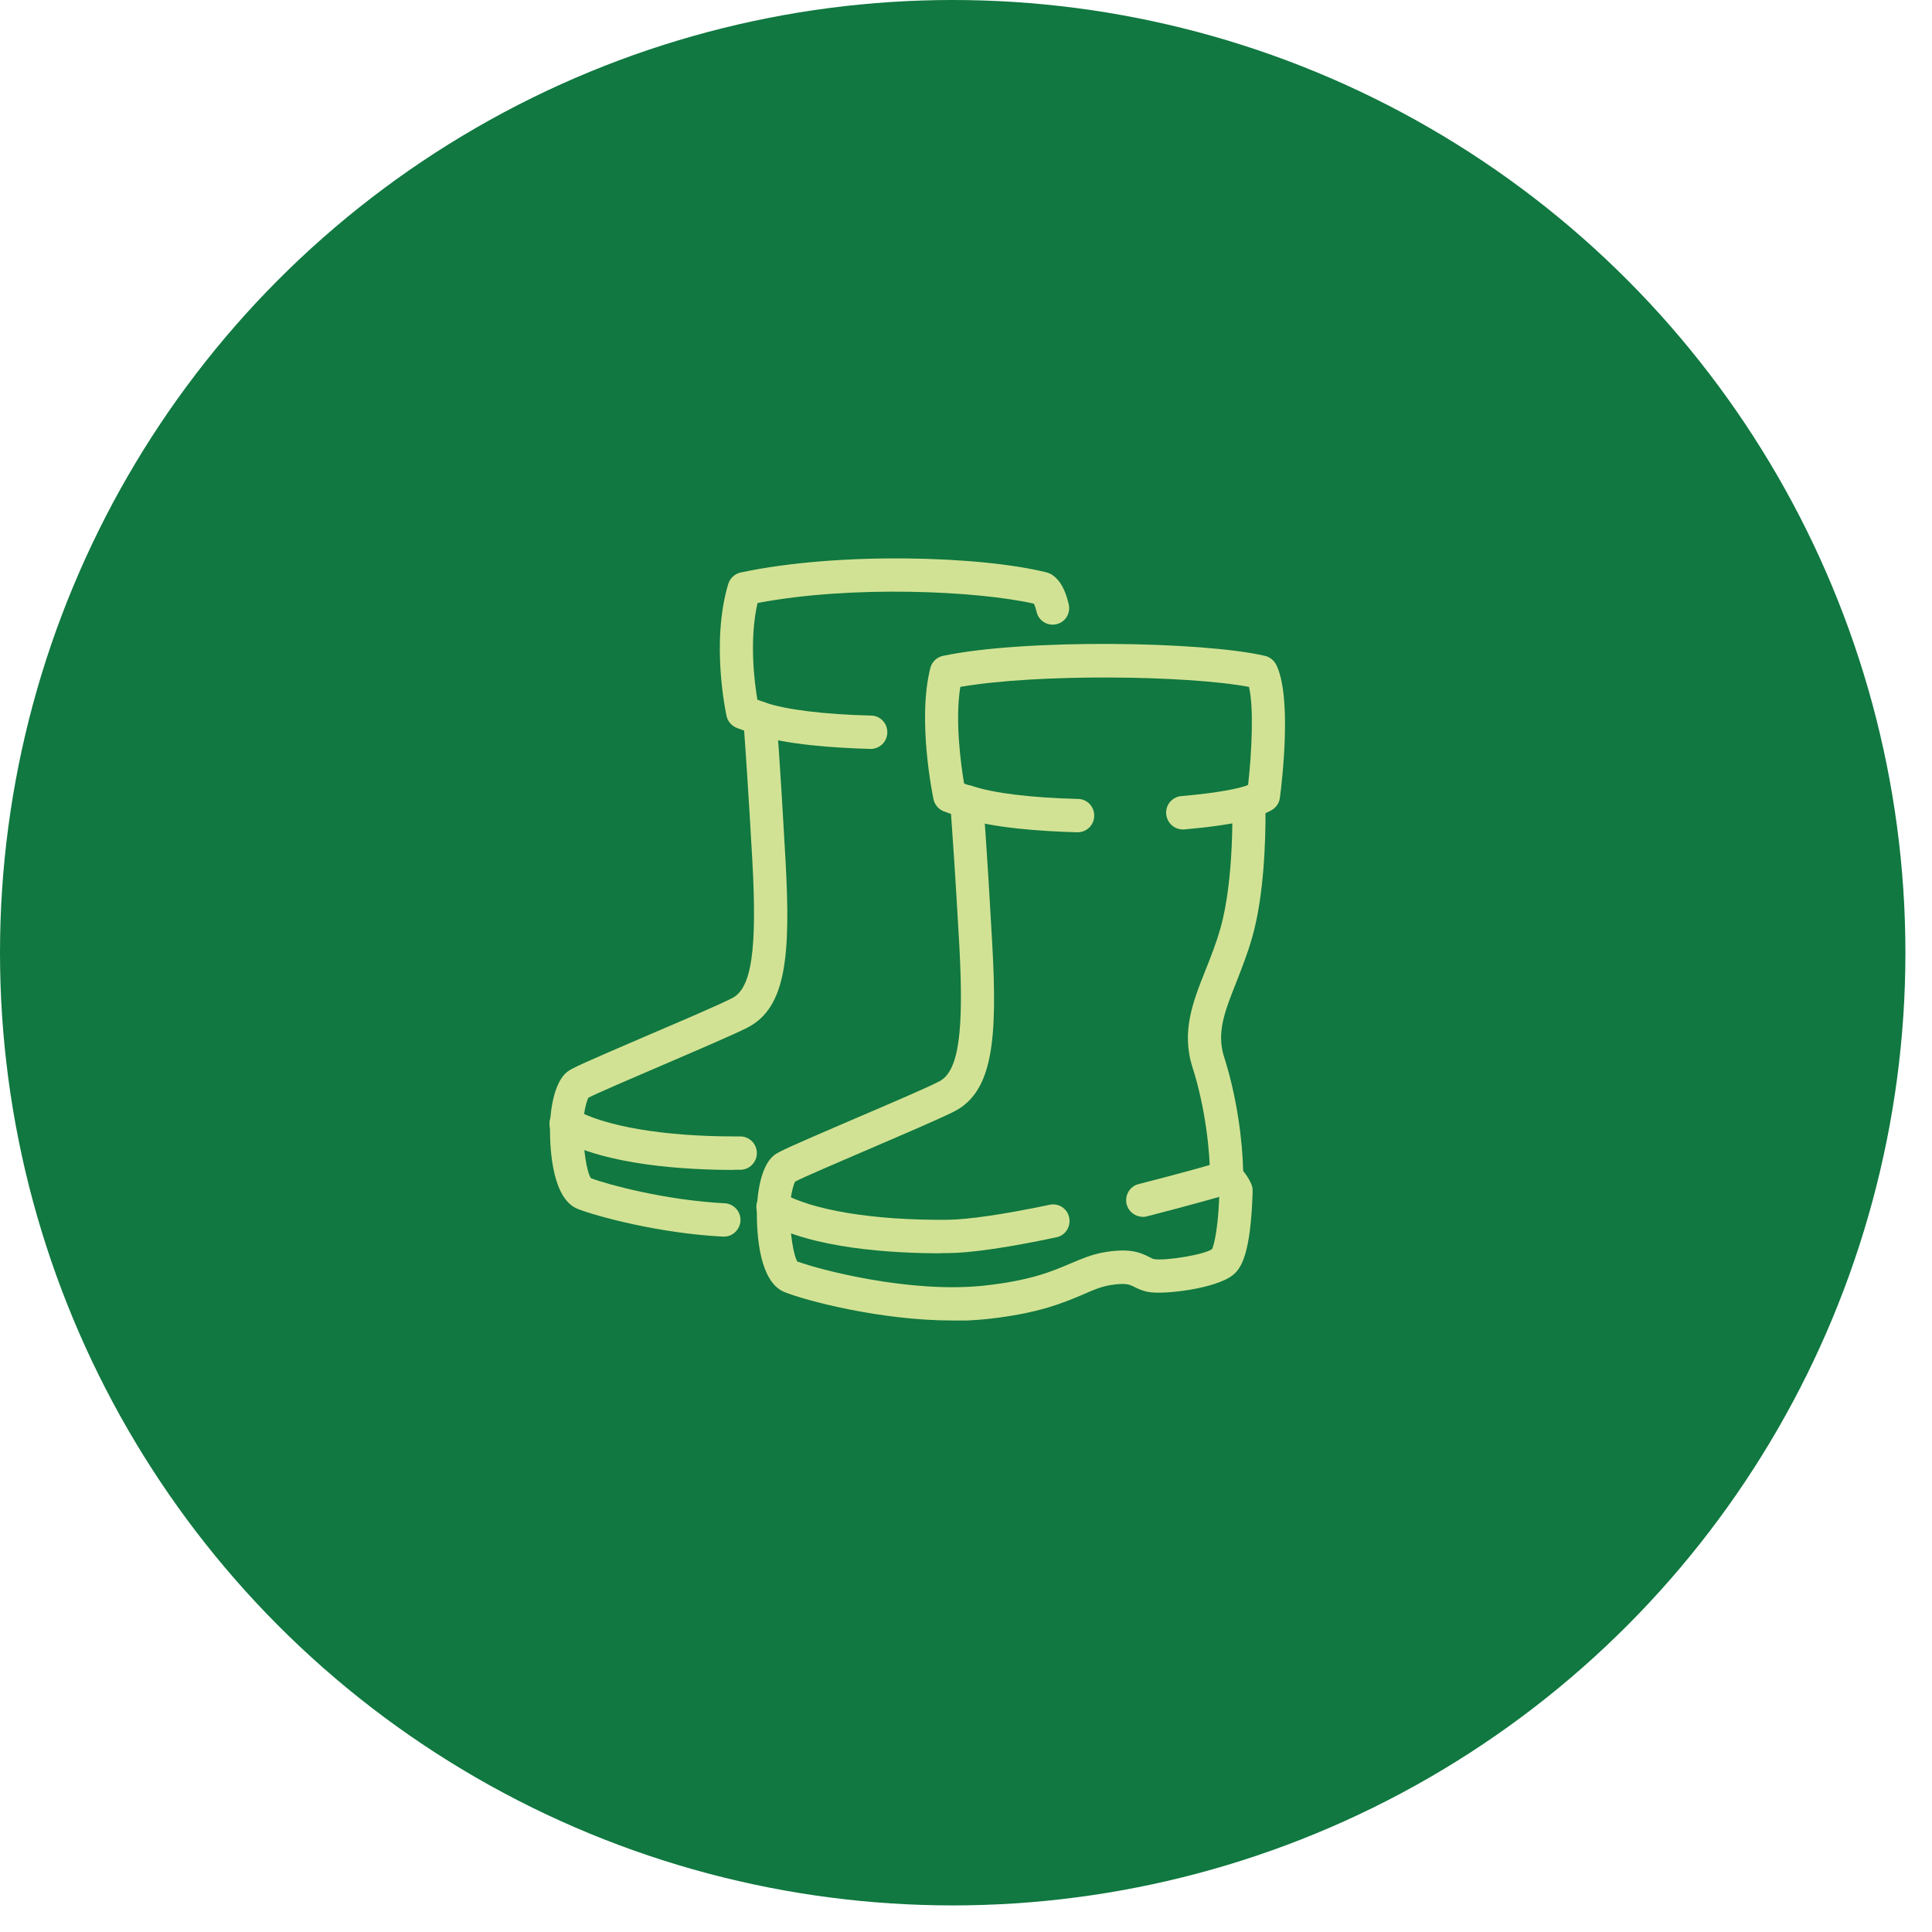
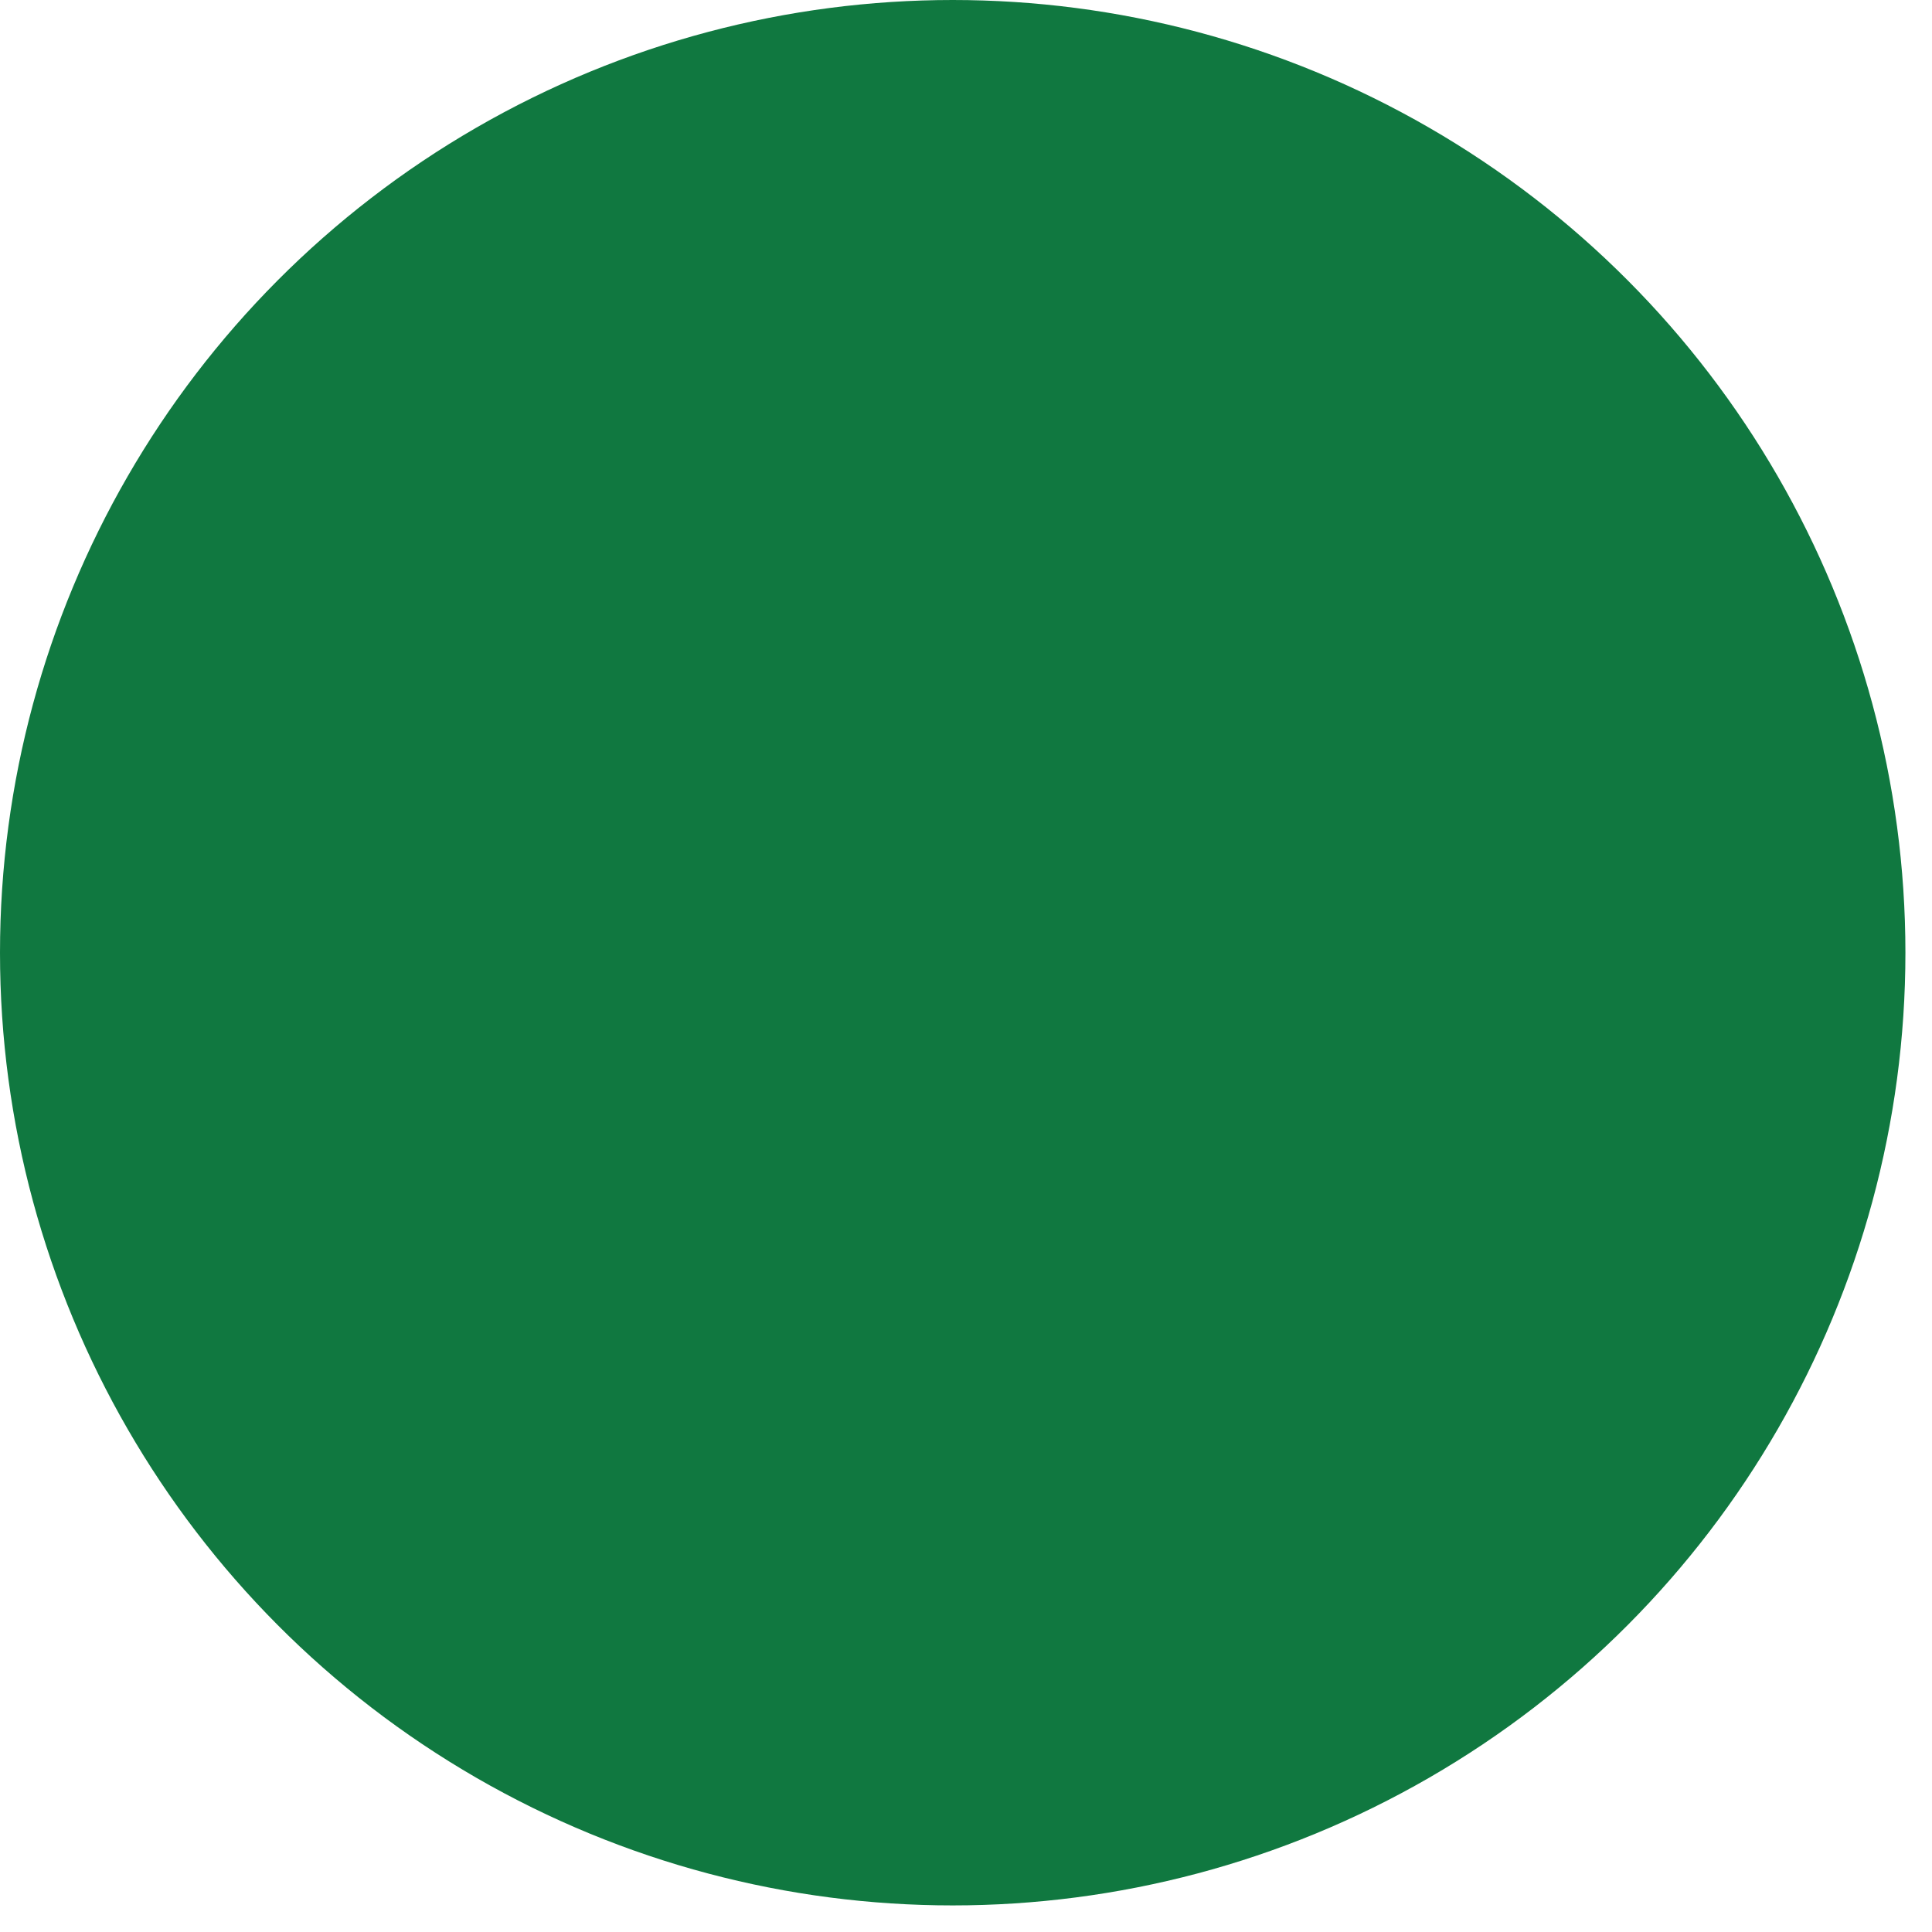
<svg xmlns="http://www.w3.org/2000/svg" width="218" height="218" viewBox="0 0 218 218" fill="none">
  <circle cx="107.5" cy="107.5" r="107.5" fill="#107840" />
  <g clip-path="url(#clip0_212_380)">
    <path d="M106.189 141.418C100.754 141.418 91.603 140.91 86.28 137.824C85.383 137.297 85.085 136.15 85.589 135.247C86.093 134.344 87.251 134.043 88.148 134.551C91.603 136.564 98.607 137.711 106.862 137.636C109.234 137.617 113.231 137.034 118.441 135.943C119.45 135.717 120.44 136.376 120.645 137.392C120.851 138.408 120.216 139.405 119.207 139.612C113.698 140.778 109.551 141.38 106.899 141.399C106.675 141.399 106.432 141.399 106.189 141.399V141.418Z" fill="#D2E294" />
    <path d="M128.938 137.298C128.097 137.298 127.35 136.733 127.126 135.886C126.883 134.871 127.481 133.855 128.471 133.61C133.122 132.425 136.876 131.371 137.847 131.051C138.837 130.75 139.883 131.296 140.181 132.293C140.48 133.29 139.939 134.344 138.949 134.645C137.94 134.965 134.074 136.056 129.367 137.26C129.218 137.298 129.05 137.316 128.901 137.316L128.938 137.298Z" fill="#D2E294" />
-     <path d="M107.459 149C99.372 149 90.93 146.761 88.54 145.802C85.738 144.692 85.365 139.518 85.402 136.526C85.402 136.225 85.477 131.841 87.344 130.355C87.849 129.941 89.212 129.339 96.384 126.254C100.213 124.617 104.565 122.754 105.984 122.02C108.151 120.891 108.786 116.583 108.244 106.649C107.796 98.653 107.459 93.893 107.31 91.842L106.526 91.56C105.909 91.334 105.461 90.808 105.33 90.168C105.256 89.81 103.481 81.25 104.975 75.38C105.144 74.684 105.704 74.157 106.395 74.006C115.584 72.069 135.587 72.351 142.74 74.006C143.282 74.138 143.73 74.496 143.991 74.985C145.803 78.541 144.664 88.136 144.421 90.017C144.346 90.657 143.935 91.203 143.356 91.485L142.796 91.748C142.796 94.457 142.684 100.93 141.283 105.802C140.742 107.684 140.069 109.377 139.49 110.863C138.183 114.156 137.249 116.527 138.127 119.273C139.602 123.883 140.2 128.793 140.275 132.124C140.63 132.556 140.928 133.027 141.153 133.516C141.283 133.798 141.358 134.099 141.339 134.419V134.626C141.115 141.418 140.088 143.13 139.079 143.901C137.156 145.406 131.385 146.103 129.592 145.783C128.863 145.651 128.34 145.388 127.967 145.199C127.444 144.936 127.033 144.729 125.277 145.011C124.25 145.181 123.353 145.557 122.252 146.046C120.122 146.949 117.227 148.21 111.4 148.831C110.112 148.962 108.786 149.038 107.459 149.038V149ZM90.034 142.359C92.499 143.28 102.716 145.952 111.008 145.068C116.275 144.503 118.778 143.431 120.795 142.566C122.046 142.039 123.204 141.531 124.68 141.286C127.425 140.835 128.602 141.286 129.666 141.832C129.946 141.982 130.058 142.039 130.245 142.076C131.422 142.283 135.942 141.587 136.782 140.929C136.745 140.929 137.399 139.837 137.585 134.814C137.473 134.626 137.305 134.419 137.081 134.193C136.726 133.836 136.539 133.365 136.539 132.857C136.539 129.979 136.016 124.993 134.56 120.44C133.271 116.414 134.597 113.046 136.016 109.49C136.595 108.023 137.212 106.499 137.697 104.786C139.304 99.18 139.042 90.732 139.042 90.657C139.023 89.904 139.434 89.208 140.125 88.888L140.835 88.55C141.246 84.843 141.489 79.82 140.928 77.506C133.85 76.189 117.041 76.001 108.356 77.506C107.74 81.363 108.431 86.311 108.786 88.418L109.701 88.738C110.392 88.983 110.877 89.622 110.933 90.356C110.933 90.412 111.344 95.304 111.961 106.48C112.558 117.26 112.054 123.149 107.684 125.407C106.133 126.197 101.912 128.003 97.841 129.753C94.647 131.126 90.725 132.801 89.716 133.328C89.455 133.836 89.119 135.303 89.119 136.601C89.119 139.066 89.53 141.756 90.015 142.415L90.034 142.359Z" fill="#D2E294" />
-     <path d="M121.617 93.912H121.561C117.526 93.799 111.979 93.442 108.487 92.256C107.516 91.918 106.993 90.864 107.31 89.867C107.646 88.888 108.711 88.343 109.682 88.681C112.054 89.49 116.312 90.017 121.654 90.149C122.681 90.168 123.503 91.033 123.466 92.087C123.447 93.103 122.606 93.912 121.598 93.912H121.617Z" fill="#D2E294" />
    <path d="M133.458 93.592C132.505 93.592 131.683 92.858 131.59 91.861C131.497 90.826 132.262 89.923 133.29 89.829C136.334 89.566 138.855 89.189 140.387 88.738C141.377 88.475 142.404 89.039 142.703 90.036C142.983 91.033 142.404 92.068 141.414 92.369C139.154 93.028 135.923 93.385 133.607 93.592C133.551 93.592 133.495 93.592 133.458 93.592Z" fill="#D2E294" />
    <path d="M82.825 132.011C77.558 132.011 68.294 131.522 62.934 128.417C62.037 127.89 61.739 126.743 62.243 125.84C62.747 124.937 63.905 124.636 64.802 125.144C68.145 127.081 74.868 128.229 82.825 128.229H83.534C84.562 128.229 85.402 129.076 85.402 130.11C85.402 131.145 84.562 131.992 83.534 131.992H83.161C83.049 131.992 82.937 131.992 82.825 131.992V132.011Z" fill="#D2E294" />
    <path d="M81.685 139.536C81.685 139.536 81.611 139.536 81.592 139.536C74.271 139.16 67.267 137.222 65.194 136.413C62.411 135.303 62.037 130.11 62.056 127.119C62.056 127.081 62.075 122.491 63.998 120.948C64.503 120.534 65.866 119.932 73.038 116.846C76.867 115.21 81.219 113.347 82.638 112.613C84.804 111.484 85.439 107.176 84.898 97.242C84.45 89.246 84.113 84.486 83.964 82.435L83.18 82.153C82.582 81.927 82.115 81.419 81.984 80.798C81.909 80.46 80.191 72.501 82.171 65.897C82.376 65.239 82.899 64.75 83.572 64.599C94.61 62.247 110.653 62.718 118.143 64.599C118.348 64.656 118.554 64.75 118.722 64.863C119.599 65.446 120.197 66.499 120.589 68.174C120.832 69.19 120.216 70.206 119.207 70.432C118.199 70.676 117.19 70.037 116.966 69.039C116.854 68.569 116.742 68.287 116.667 68.118C110.298 66.669 96.123 66.01 85.477 68.042C84.524 72.2 85.122 76.941 85.458 78.954L86.373 79.274C87.064 79.519 87.55 80.159 87.606 80.892C87.606 80.949 88.017 85.841 88.633 97.016C89.231 107.797 88.727 113.686 84.356 115.943C82.806 116.734 78.585 118.54 74.513 120.289C71.32 121.663 67.398 123.337 66.389 123.864C66.128 124.372 65.791 125.84 65.791 127.138C65.791 129.603 66.202 132.293 66.688 132.951C68.499 133.629 74.943 135.416 81.779 135.774C82.806 135.83 83.609 136.714 83.553 137.749C83.497 138.746 82.675 139.536 81.685 139.536Z" fill="#D2E294" />
    <path d="M98.27 84.505H98.215C94.18 84.392 88.633 84.034 85.141 82.849C84.169 82.51 83.647 81.457 83.964 80.46C84.3 79.481 85.365 78.936 86.336 79.274C88.708 80.083 92.966 80.61 98.308 80.742C99.335 80.761 100.157 81.626 100.12 82.68C100.101 83.696 99.26 84.505 98.252 84.505H98.27Z" fill="#D2E294" />
  </g>
  <defs>
    <clipPath id="clip0_212_380">
-       <rect width="83" height="86" fill="white" transform="translate(62 63)" />
-     </clipPath>
+       </clipPath>
  </defs>
</svg>